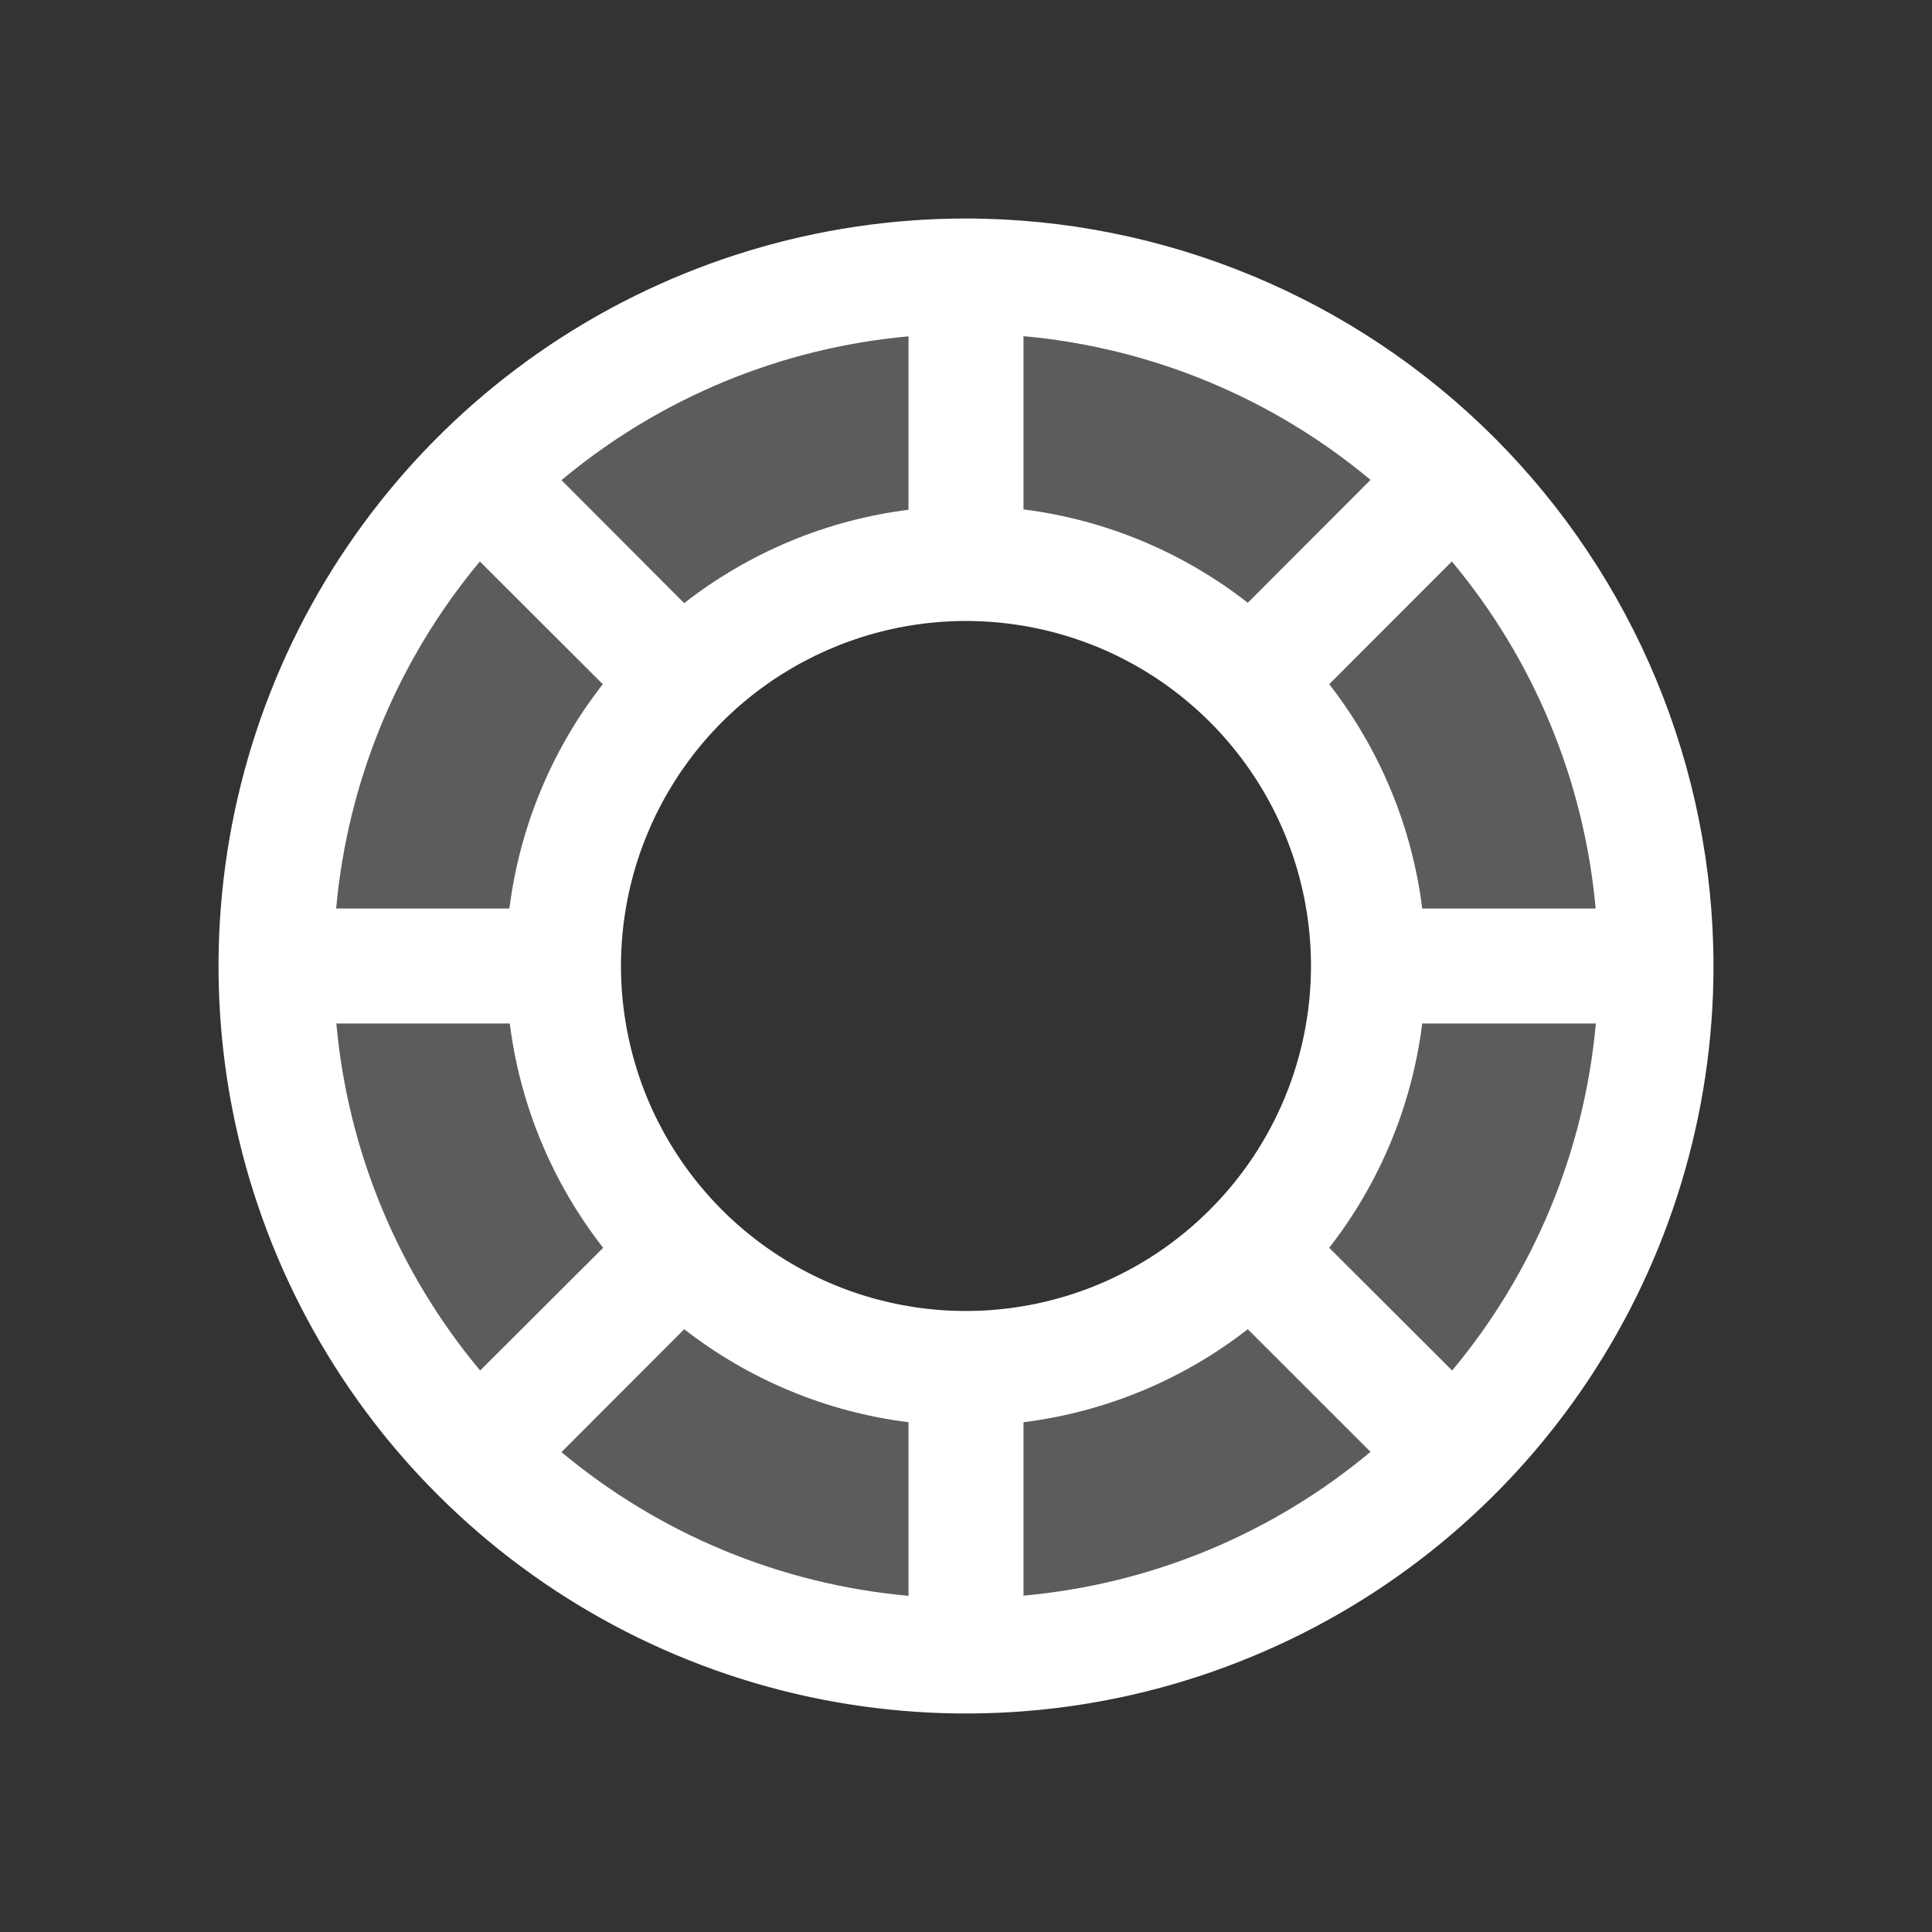
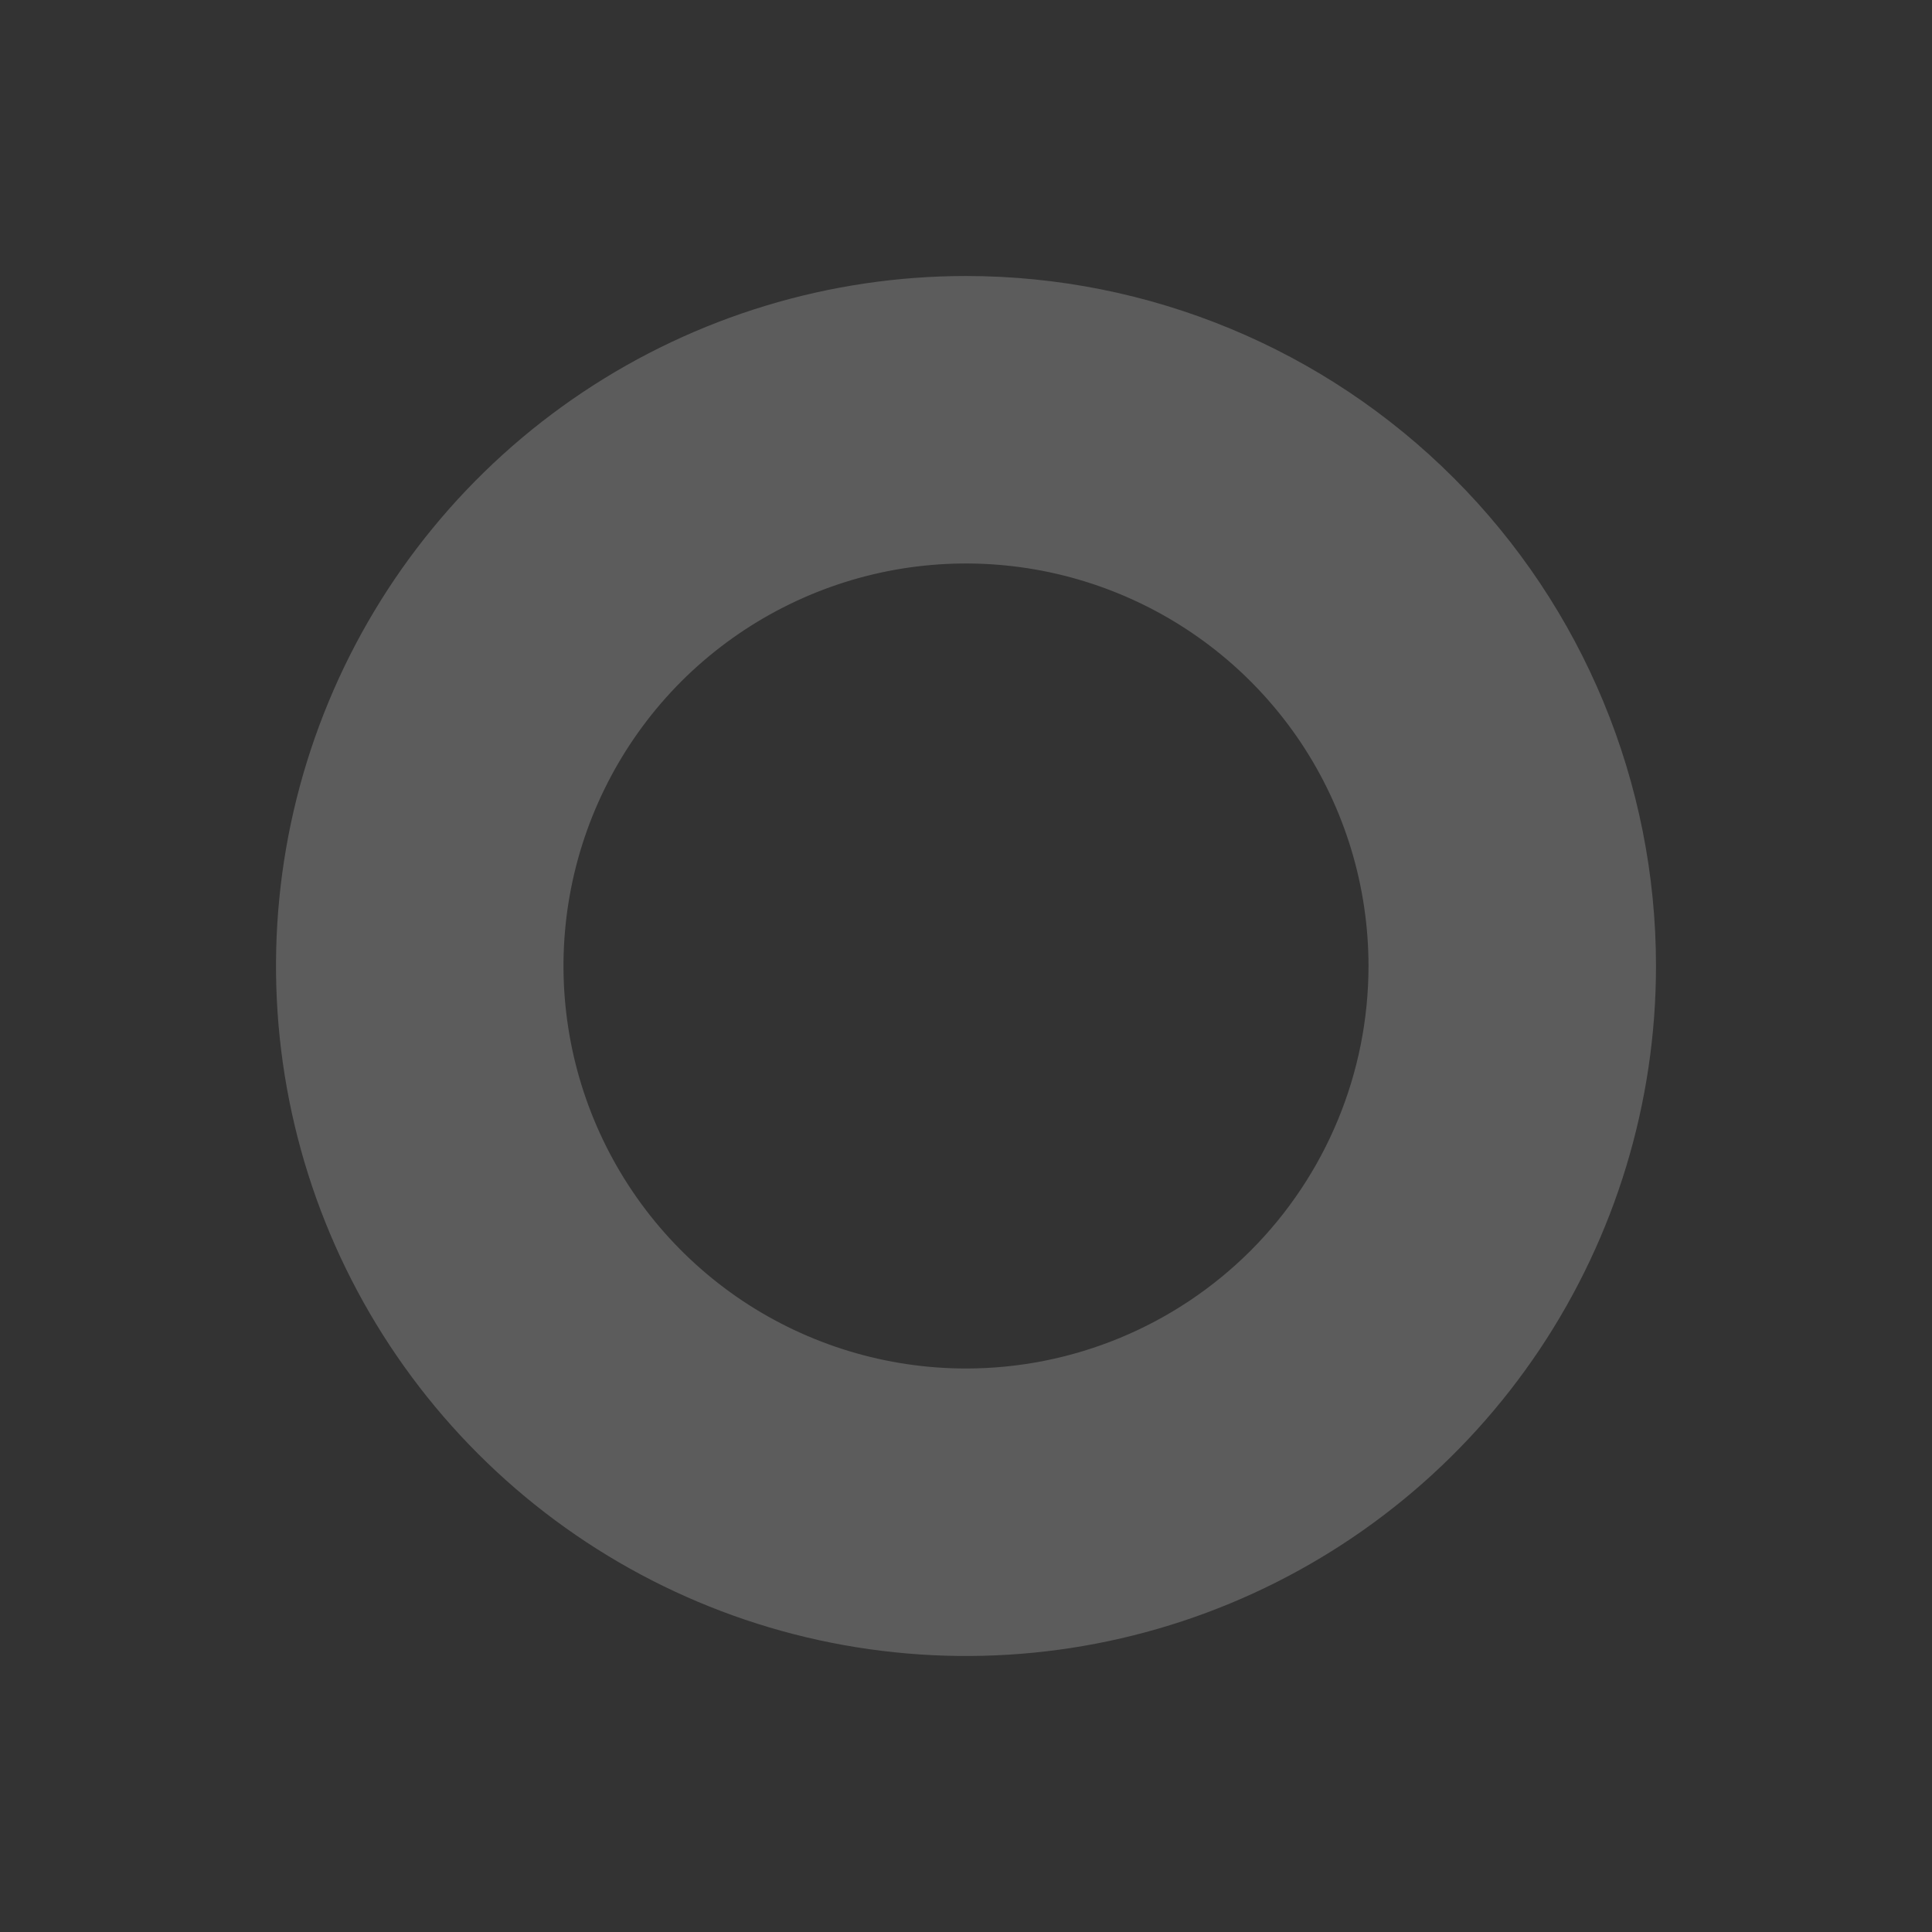
<svg xmlns="http://www.w3.org/2000/svg" width="21" height="21" viewBox="0 0 21 21" fill="none">
  <rect x="0" y="0" width="21" height="21" fill="#333333" stroke="none" />
  <path opacity="0.2" d="M10.5 3C9.017 3 7.567 3.44 6.333 4.264C5.1 5.088 4.139 6.259 3.571 7.63C3.003 9 2.855 10.508 3.144 11.963C3.433 13.418 4.148 14.754 5.197 15.803C6.246 16.852 7.582 17.567 9.037 17.856C10.492 18.145 12 17.997 13.37 17.429C14.741 16.861 15.912 15.9 16.736 14.667C17.56 13.433 18 11.983 18 10.5C18 8.511 17.21 6.603 15.803 5.197C14.397 3.79 12.489 3 10.5 3ZM10.5 14.875C9.635 14.875 8.789 14.618 8.069 14.138C7.35 13.657 6.789 12.974 6.458 12.174C6.127 11.375 6.04 10.495 6.209 9.646C6.378 8.798 6.795 8.018 7.406 7.406C8.018 6.795 8.798 6.378 9.646 6.209C10.495 6.04 11.375 6.127 12.174 6.458C12.974 6.789 13.657 7.35 14.138 8.069C14.618 8.789 14.875 9.635 14.875 10.5C14.875 11.66 14.414 12.773 13.594 13.594C12.773 14.414 11.66 14.875 10.5 14.875Z" fill="white" />
-   <path d="M10.5 2.375C8.893 2.375 7.322 2.852 5.986 3.744C4.65 4.637 3.608 5.906 2.993 7.391C2.379 8.875 2.218 10.509 2.531 12.085C2.845 13.661 3.618 15.109 4.755 16.245C5.891 17.381 7.339 18.155 8.915 18.469C10.491 18.782 12.125 18.622 13.609 18.006C15.094 17.392 16.363 16.35 17.256 15.014C18.148 13.678 18.625 12.107 18.625 10.5C18.623 8.346 17.766 6.281 16.243 4.757C14.72 3.234 12.654 2.377 10.5 2.375ZM10.5 14.25C9.758 14.25 9.033 14.03 8.417 13.618C7.8 13.206 7.319 12.62 7.035 11.935C6.752 11.25 6.677 10.496 6.822 9.768C6.967 9.041 7.324 8.373 7.848 7.848C8.373 7.324 9.041 6.967 9.768 6.822C10.496 6.677 11.25 6.752 11.935 7.035C12.62 7.319 13.206 7.8 13.618 8.417C14.03 9.033 14.25 9.758 14.25 10.5C14.249 11.494 13.854 12.447 13.15 13.15C12.447 13.854 11.494 14.249 10.5 14.25ZM13.563 6.552C12.857 6 12.014 5.649 11.125 5.537V3.654C12.512 3.779 13.828 4.324 14.897 5.216L13.563 6.552ZM9.875 5.541C8.986 5.653 8.143 6.004 7.437 6.556L6.103 5.219C7.172 4.326 8.488 3.781 9.875 3.656V5.541ZM6.552 7.437C6 8.143 5.649 8.986 5.537 9.875H3.654C3.779 8.488 4.324 7.172 5.216 6.103L6.552 7.437ZM5.541 11.125C5.653 12.014 6.004 12.857 6.556 13.563L5.219 14.897C4.326 13.828 3.781 12.512 3.656 11.125H5.541ZM7.437 14.448C8.144 14.998 8.986 15.348 9.875 15.459V17.346C8.488 17.221 7.172 16.676 6.103 15.784L7.437 14.448ZM11.125 15.459C12.014 15.348 12.857 14.998 13.563 14.448L14.897 15.781C13.828 16.674 12.512 17.219 11.125 17.344V15.459ZM14.448 13.563C14.998 12.857 15.348 12.014 15.459 11.125H17.346C17.221 12.512 16.676 13.828 15.784 14.897L14.448 13.563ZM15.459 9.875C15.348 8.986 14.998 8.143 14.448 7.437L15.781 6.103C16.674 7.172 17.219 8.488 17.344 9.875H15.459Z" fill="white" />
</svg>